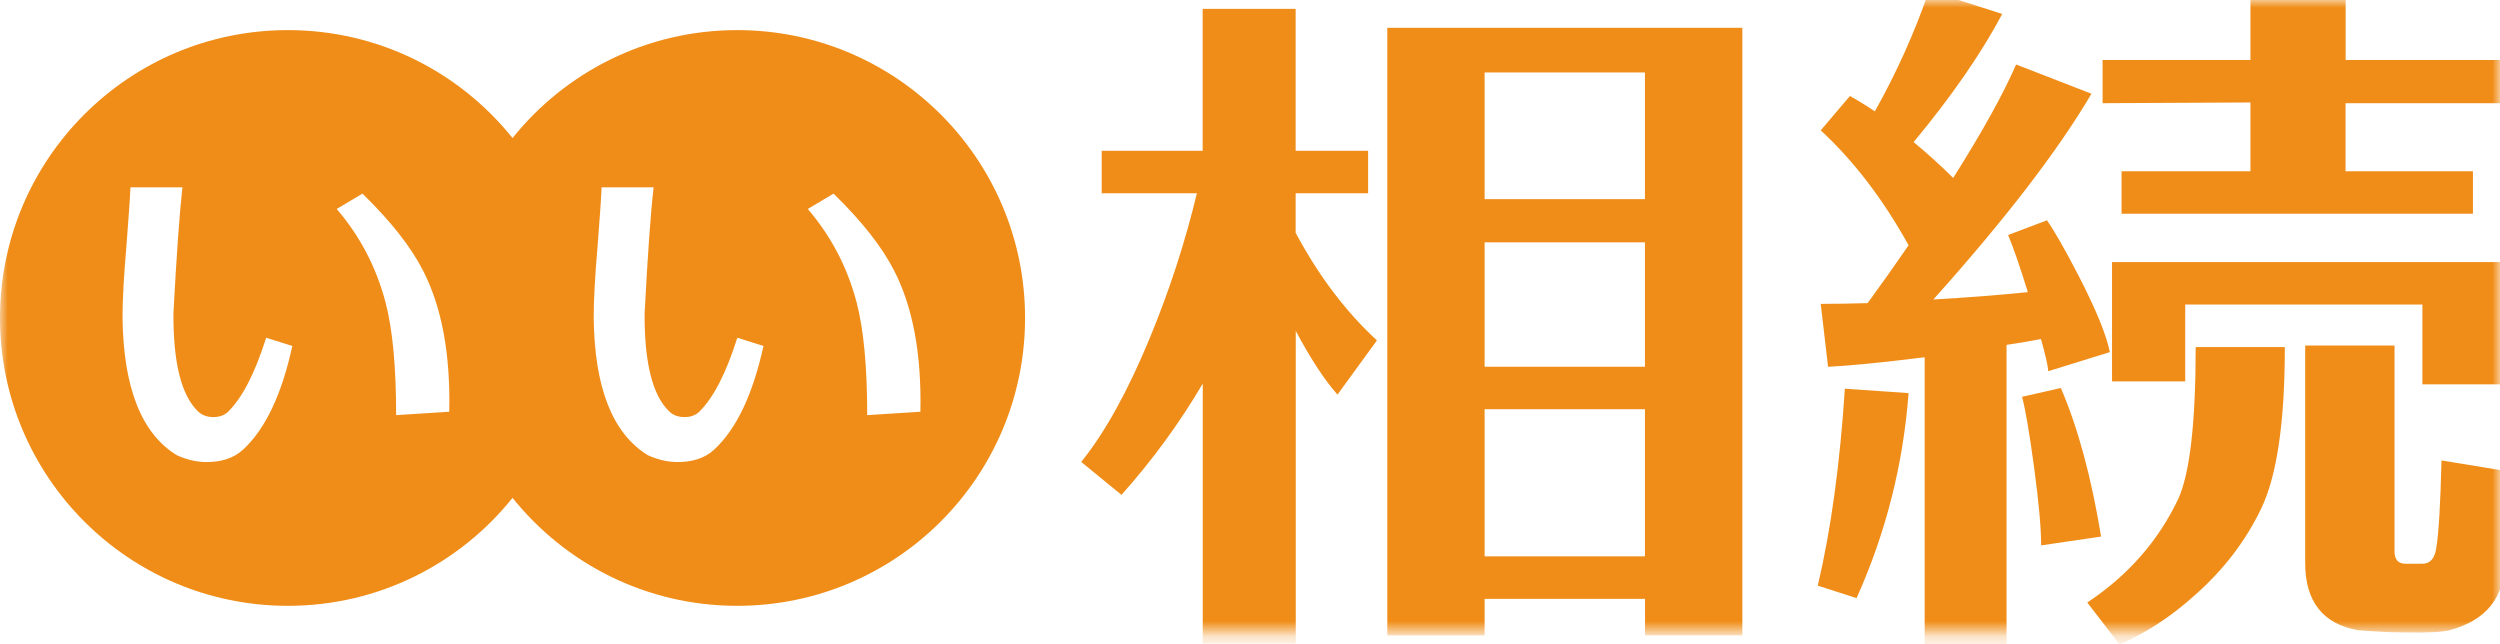
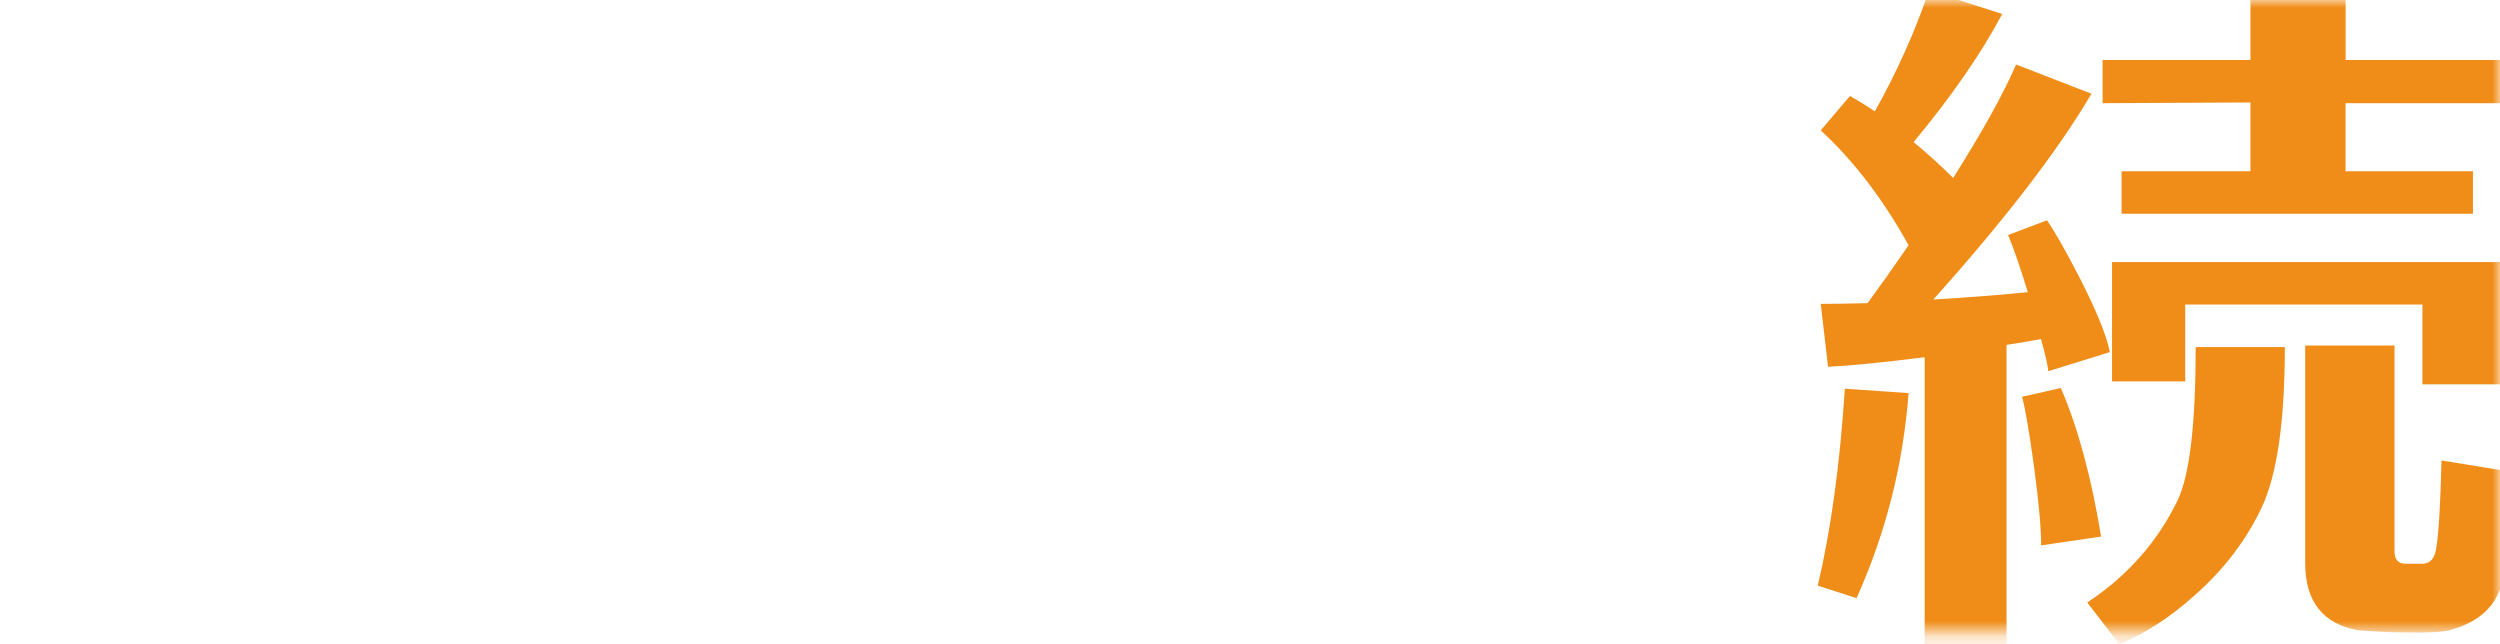
<svg xmlns="http://www.w3.org/2000/svg" width="163" height="42" viewBox="0 0 163 42" fill="none">
  <mask id="mask0_2670_1911" style="mask-type:luminance" maskUnits="userSpaceOnUse" x="0" y="0" width="163" height="42">
    <path d="M163 0H0V41.239H163V0Z" fill="white" />
  </mask>
  <g mask="url(#mask0_2670_1911)">
-     <path d="M87.204 25.728C86.379 24.808 85.47 23.42 84.484 21.578V41.959H78.419V25.011C76.924 27.558 75.161 29.974 73.121 32.265L70.496 30.118C72.057 28.18 73.552 25.471 74.981 22.003C76.255 18.917 77.272 15.784 78.037 12.602H71.83V9.833H78.414V0.576H84.477V9.833H89.201V12.602H84.477V15.18C85.972 17.978 87.737 20.317 89.776 22.194L87.204 25.728ZM107.25 39.046H96.797V41.432H90.452V1.814H113.601V41.426H107.256V39.046H107.25ZM96.797 12.985H107.25V4.726H96.797V12.985ZM96.797 23.91H107.25V15.802H96.797V23.91ZM107.25 26.679H96.797V36.271H107.25V26.679Z" fill="#F08D18" />
    <path d="M124.44 25.631C124.087 30.278 122.963 34.733 121.049 38.997L118.52 38.184C119.381 34.524 119.967 30.248 120.284 25.344L124.44 25.631ZM130.834 42.143H125.487V23.293C122.653 23.646 120.554 23.849 119.19 23.915L118.711 19.813C119.573 19.813 120.589 19.795 121.767 19.765C122.629 18.587 123.52 17.331 124.44 15.992C122.784 13.001 120.876 10.502 118.711 8.498L120.619 6.256C121.127 6.543 121.672 6.878 122.239 7.261C123.669 4.713 124.847 2.088 125.774 -0.615L130.546 0.91C129.176 3.487 127.251 6.274 124.769 9.264C125.69 10.029 126.551 10.807 127.347 11.602C129.254 8.582 130.624 6.112 131.45 4.205L136.364 6.112C134.17 9.838 130.732 14.305 126.055 19.526C128.28 19.4 130.337 19.239 132.215 19.047C131.706 17.391 131.275 16.153 130.929 15.322L133.459 14.365C133.937 15.035 134.637 16.261 135.558 18.043C136.67 20.207 137.34 21.846 137.561 22.958L133.548 24.202C133.518 23.82 133.357 23.12 133.07 22.103C132.429 22.229 131.689 22.36 130.827 22.486V42.143H130.834ZM136.992 34.984L133.082 35.559C133.082 34.446 132.933 32.76 132.627 30.499C132.322 28.239 132.059 26.696 131.838 25.871L134.367 25.297C135.48 27.874 136.352 31.103 136.992 34.984ZM148.971 22.623C148.971 27.491 148.463 30.99 147.445 33.125C146.429 35.259 144.983 37.149 143.104 38.806C141.514 40.235 139.875 41.305 138.188 42.005L136.089 39.284C138.733 37.532 140.706 35.289 142.01 32.556C142.775 30.9 143.158 27.593 143.158 22.629H148.971V22.623ZM163.143 6.728H152.93V11.165H161.236V13.934H138.326V11.165H146.729V6.681L137.089 6.728V3.912H146.729V0.001H152.936V3.912H163.15V6.728H163.143ZM163.001 25.057H157.941V19.855H142.476V24.866H137.705V17.086H163.001V25.057ZM163.287 36.653C163.287 38.973 162.091 40.456 159.705 41.09C159.227 41.216 158.239 41.263 156.744 41.234C155.95 41.234 154.945 41.186 153.737 41.09C151.446 40.677 150.298 39.212 150.298 36.701V22.528H156.123V35.941C156.123 36.485 156.362 36.755 156.841 36.755H157.941C158.45 36.755 158.755 36.402 158.85 35.702C159.011 34.685 159.119 32.79 159.185 30.021L163.287 30.691V36.653Z" fill="#F08D18" />
-     <path d="M48.062 1.963C42.136 1.963 36.855 4.714 33.417 9.001C29.978 4.708 24.698 1.963 18.772 1.963C8.402 1.963 0 10.365 0 20.729C0 31.098 8.402 39.5 18.772 39.5C24.698 39.5 29.978 36.749 33.417 32.461C36.855 36.749 42.136 39.5 48.062 39.5C58.432 39.5 66.834 31.098 66.834 20.729C66.834 10.365 58.425 1.963 48.062 1.963ZM15.847 29.316C15.231 29.884 14.388 30.153 13.336 30.123C12.75 30.105 12.152 29.962 11.53 29.681C9.221 28.269 8.043 25.273 7.989 20.705C7.989 19.55 8.073 18.031 8.235 16.142C8.396 14.079 8.486 12.769 8.504 12.213H11.894C11.703 13.935 11.506 16.68 11.308 20.436C11.29 23.641 11.823 25.764 12.893 26.804C13.15 27.067 13.491 27.193 13.916 27.193C14.304 27.193 14.621 27.079 14.867 26.852C15.793 25.943 16.625 24.334 17.354 22.02L19.059 22.558C18.371 25.728 17.294 27.982 15.847 29.316ZM25.828 27.067C25.828 23.946 25.601 21.506 25.146 19.748C24.542 17.439 23.478 15.4 21.953 13.624L23.633 12.625C25.469 14.413 26.791 16.088 27.586 17.649C28.806 20.023 29.374 23.091 29.291 26.846L25.828 27.067ZM46.562 29.316C45.946 29.884 45.102 30.153 44.049 30.123C43.463 30.105 42.859 29.962 42.243 29.681C39.935 28.269 38.758 25.273 38.709 20.705C38.709 19.55 38.793 18.031 38.955 16.142C39.116 14.079 39.206 12.769 39.223 12.213H42.615C42.417 13.935 42.226 16.68 42.028 20.436C42.011 23.641 42.542 25.764 43.613 26.804C43.87 27.067 44.212 27.193 44.636 27.193C45.025 27.193 45.342 27.079 45.586 26.852C46.513 25.943 47.344 24.334 48.074 22.02L49.778 22.558C49.085 25.728 48.008 27.982 46.562 29.316ZM56.542 27.067C56.542 23.946 56.314 21.506 55.86 19.748C55.257 17.439 54.191 15.4 52.667 13.624L54.347 12.625C56.183 14.413 57.505 16.088 58.3 17.649C59.52 20.023 60.088 23.091 60.01 26.846L56.542 27.067Z" fill="#F08D18" />
  </g>
</svg>